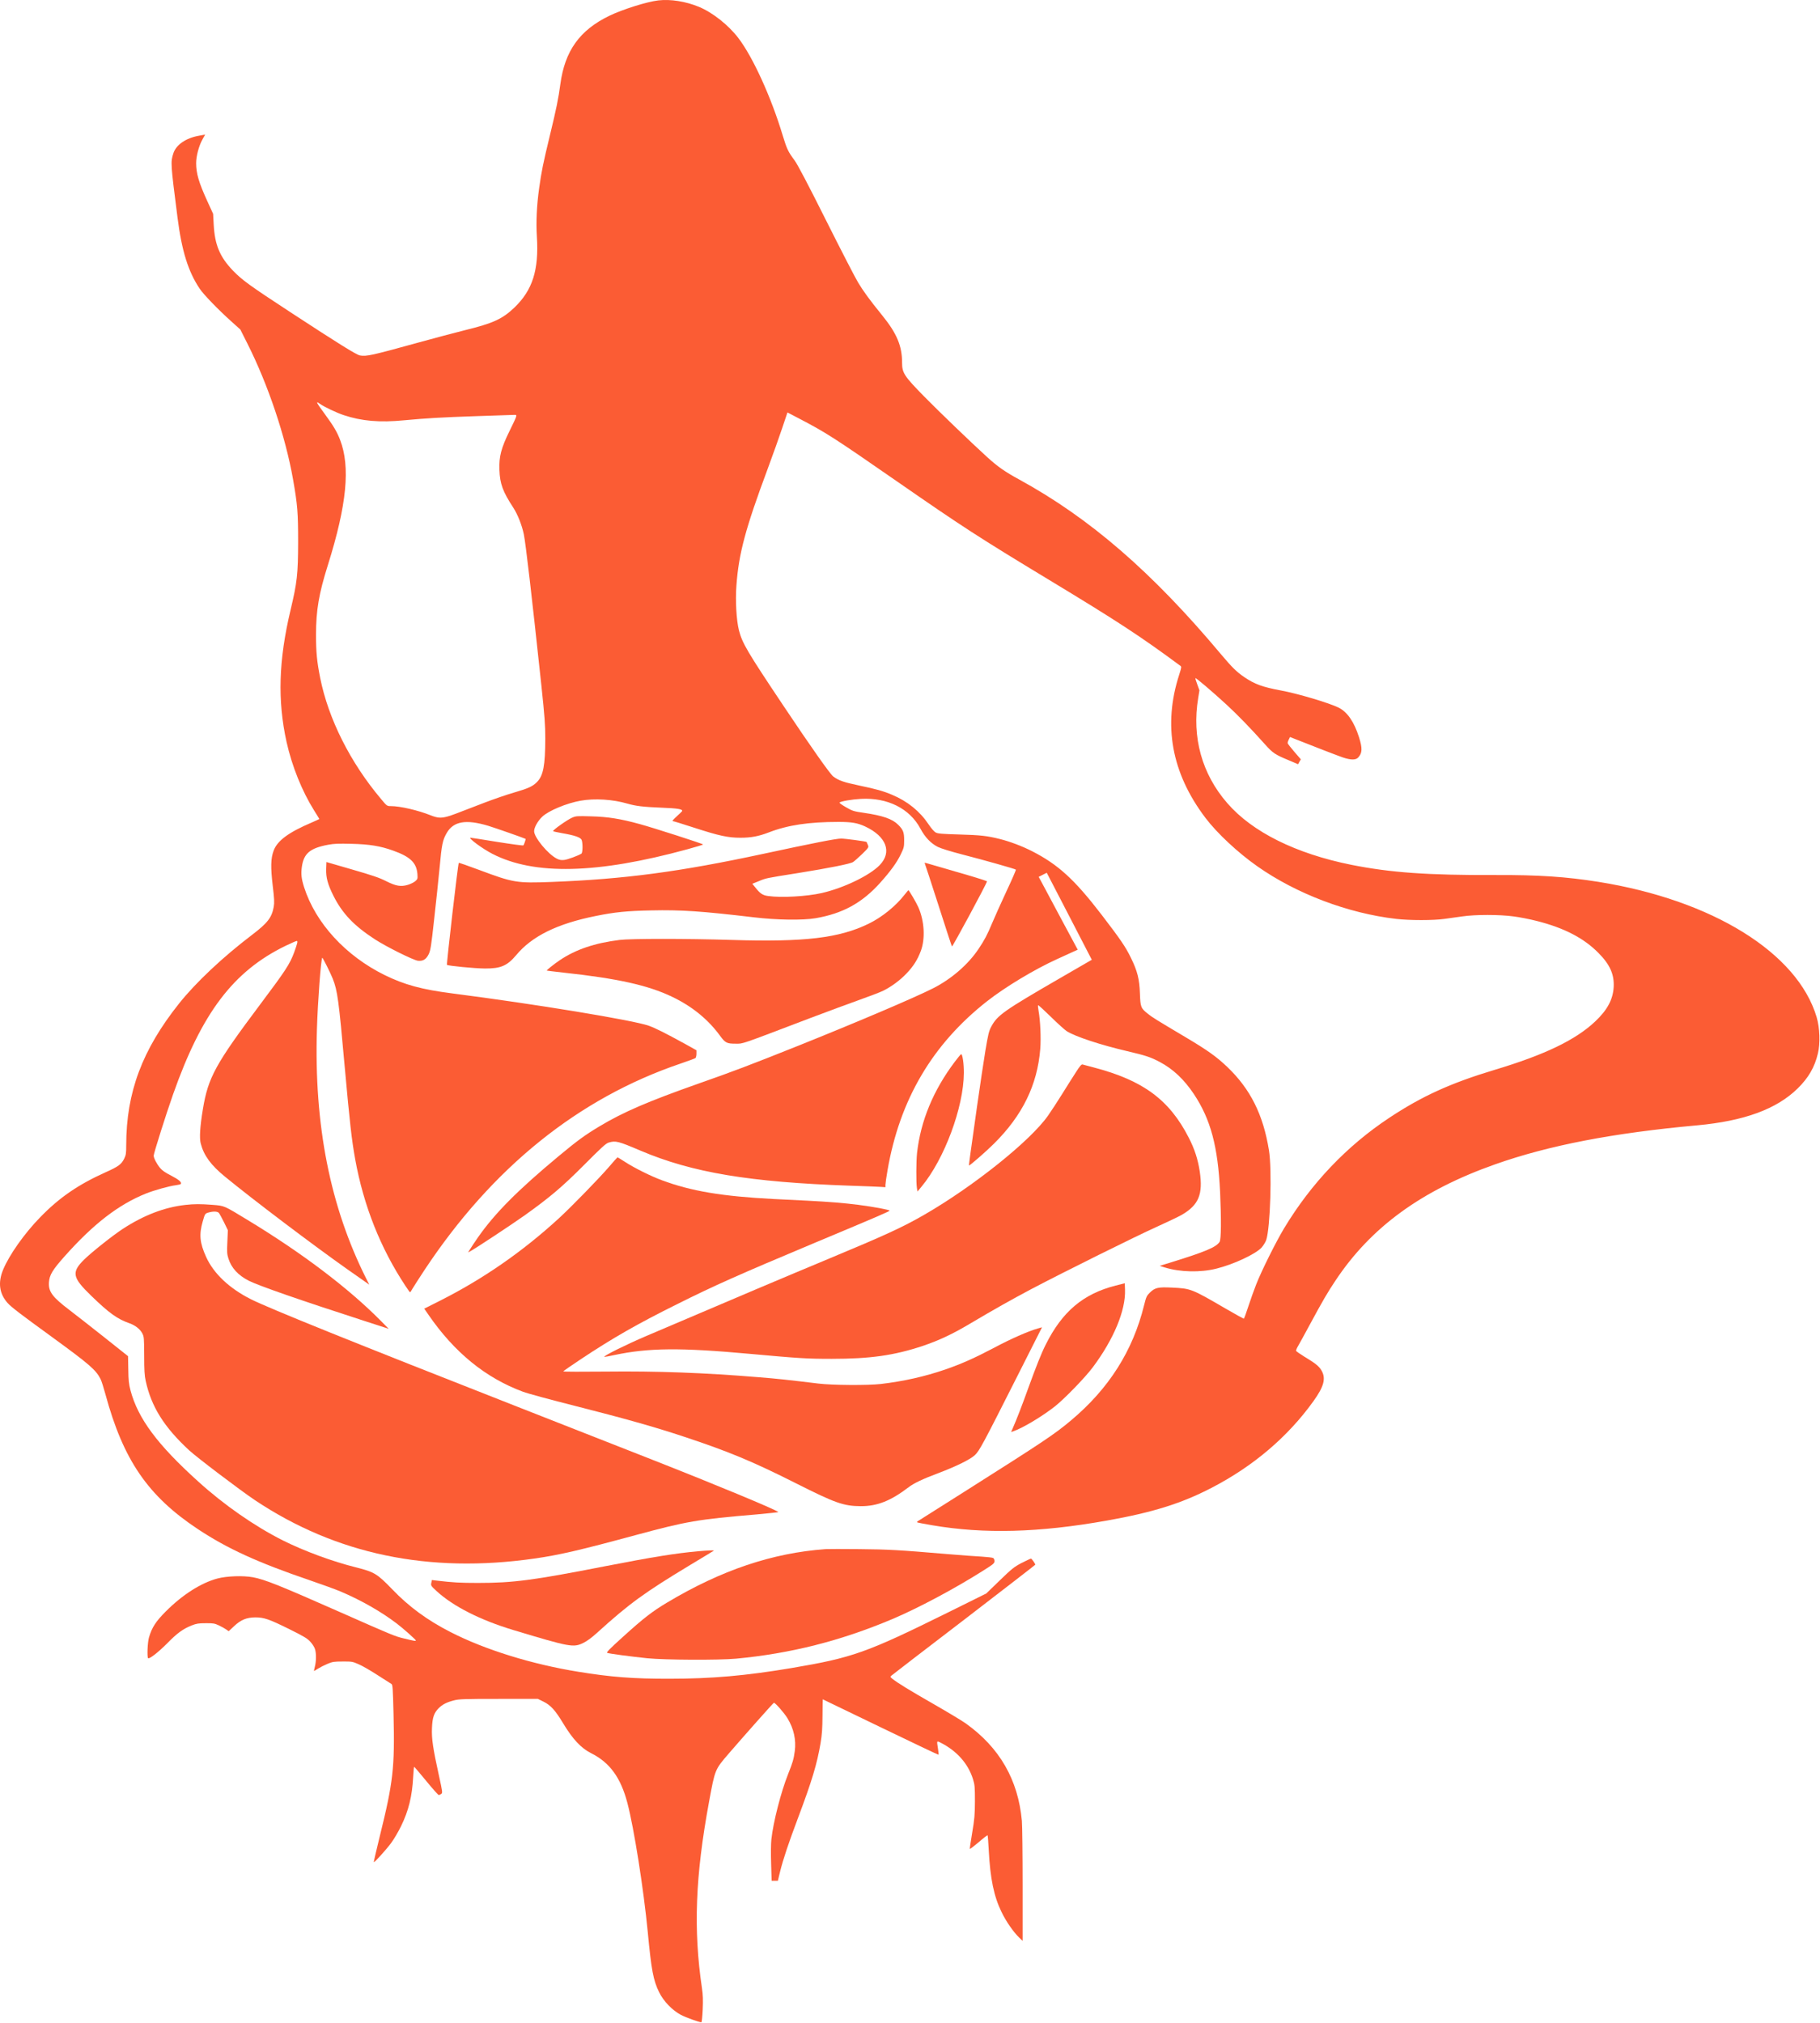
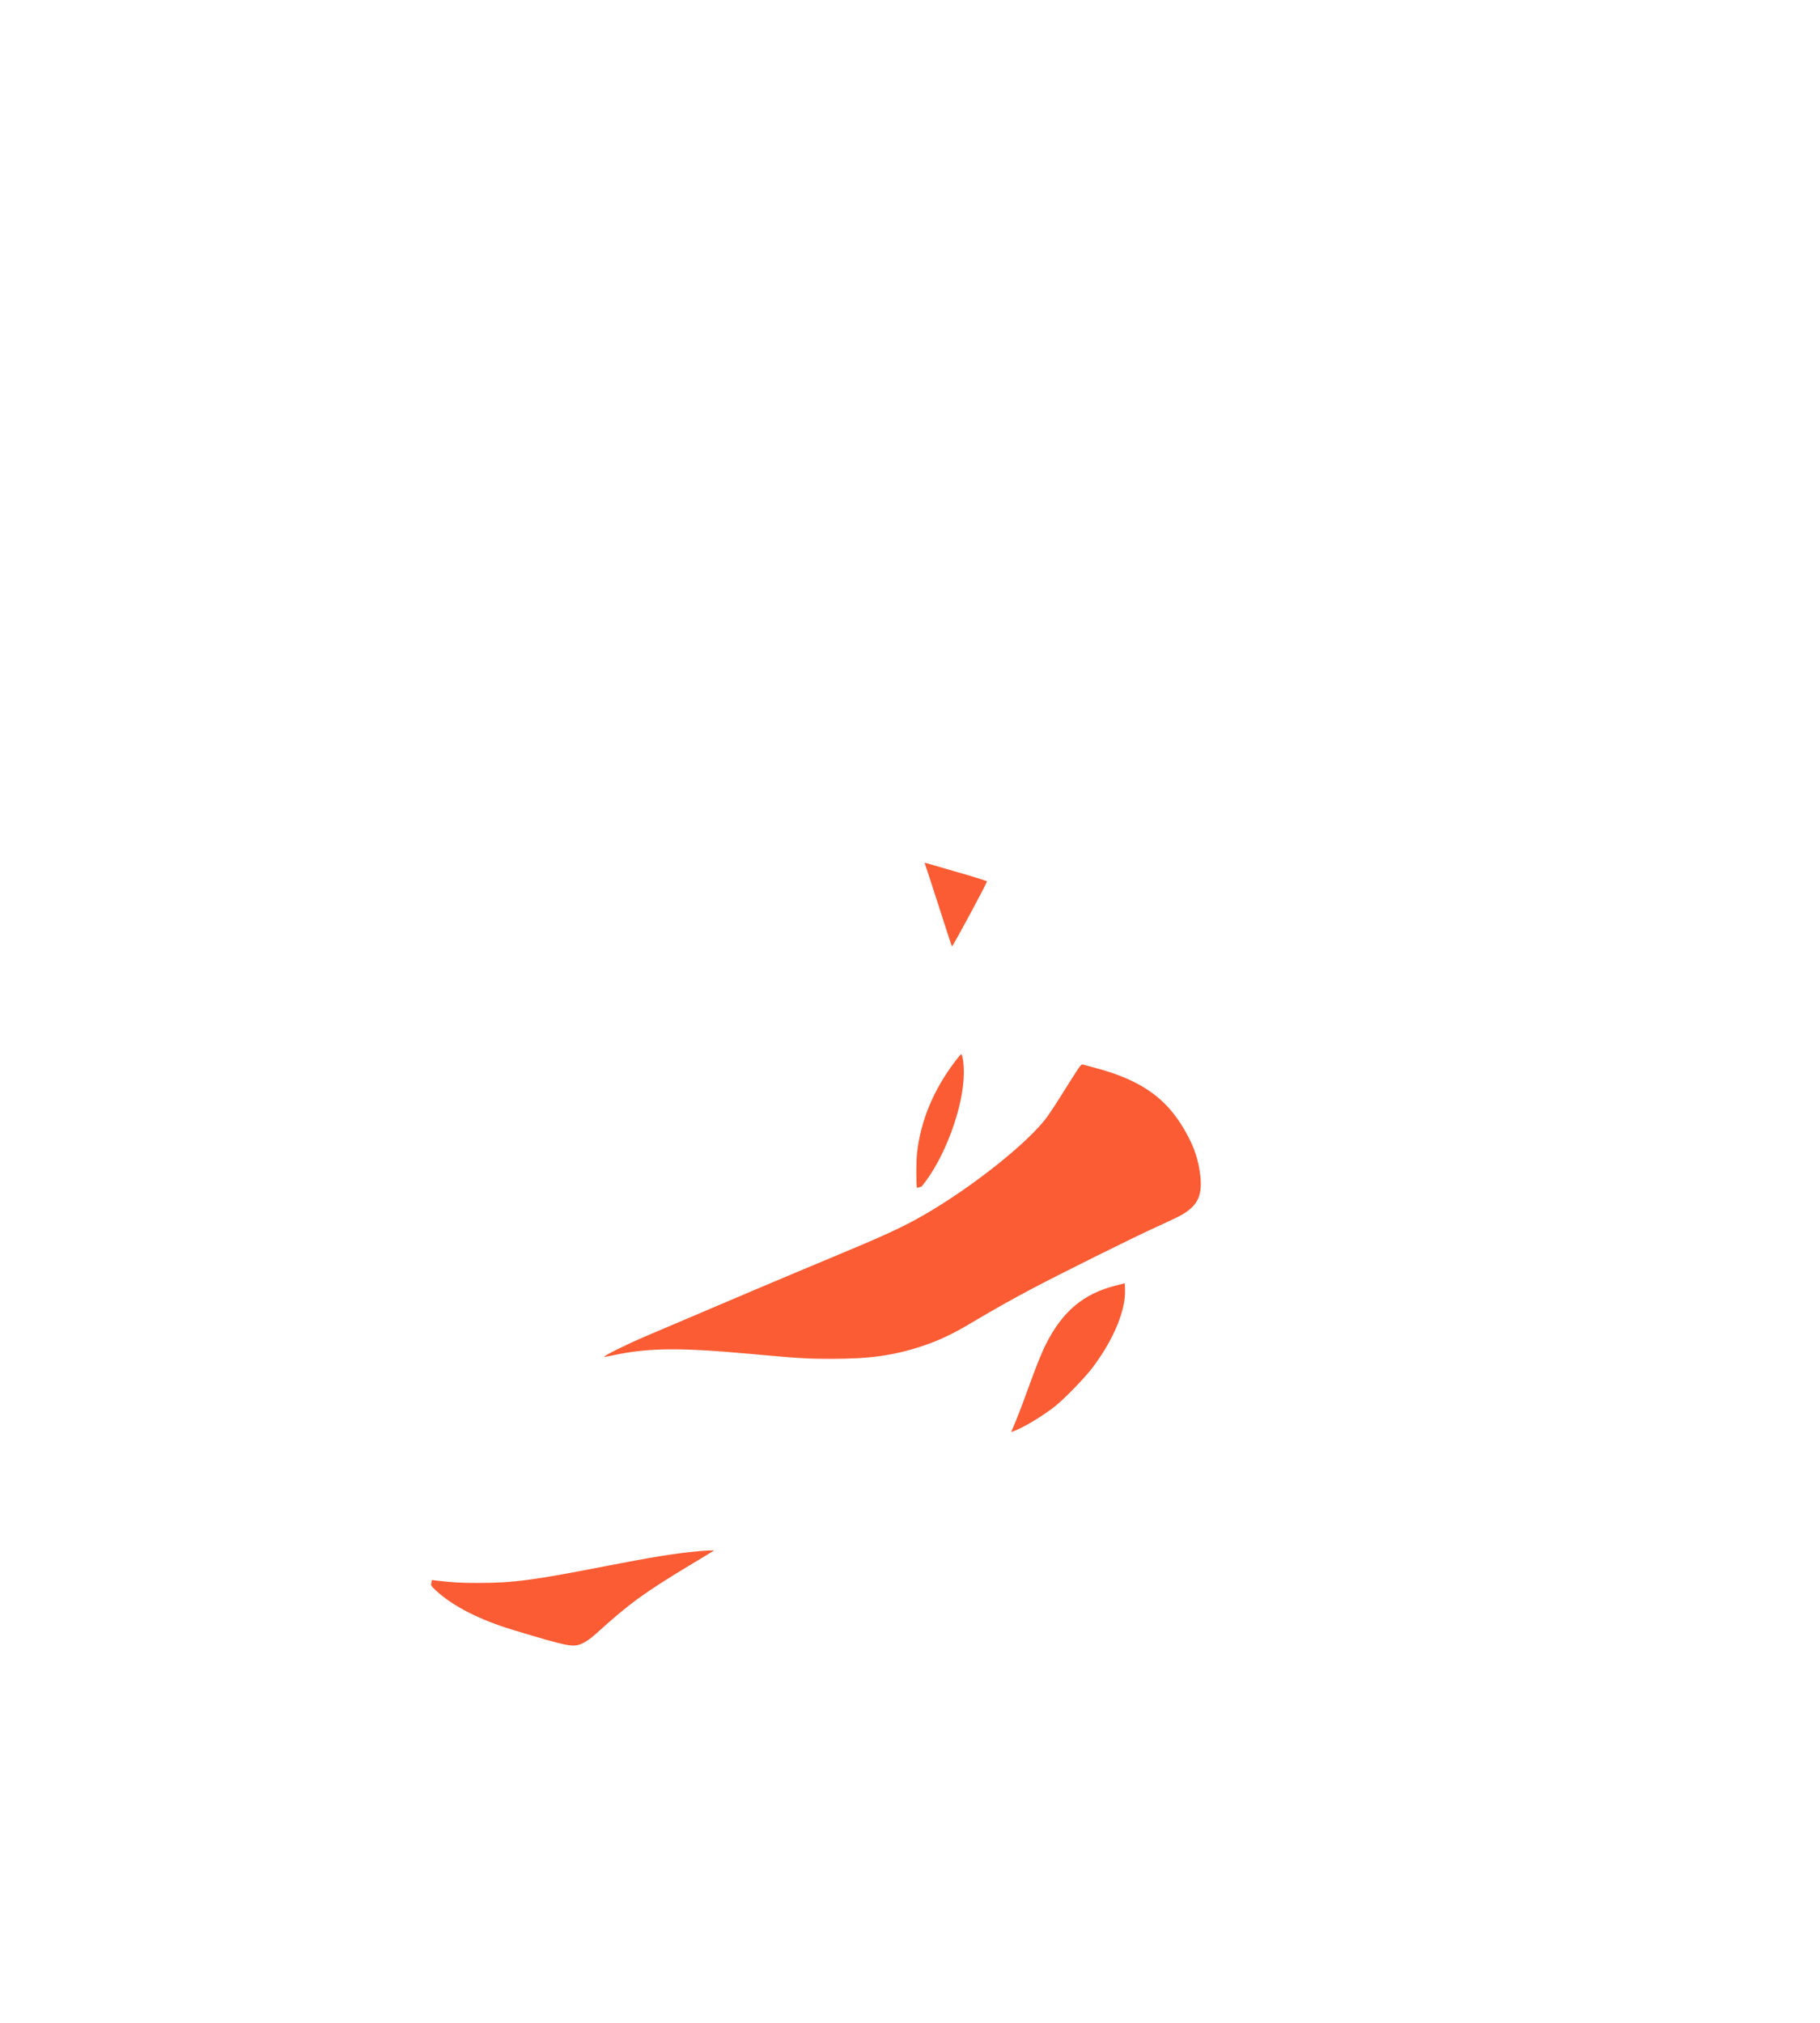
<svg xmlns="http://www.w3.org/2000/svg" width="2915" height="3240" viewBox="0 0 2915 3240" fill="none">
-   <path d="M1054.42 0.636C1036.02 2.769 997.617 14.903 976.15 25.169C928.417 48.236 904.684 81.436 897.484 134.769C894.417 157.836 891.084 174.103 880.817 216.503C869.884 261.569 867.217 274.769 863.484 301.703C859.617 329.169 858.417 355.969 859.884 379.169C863.217 432.636 852.95 464.769 823.75 492.769C804.55 511.036 789.75 517.836 744.55 528.903C728.017 533.036 694.95 541.836 671.217 548.369C595.884 569.169 586.684 571.303 576.417 569.303C570.684 568.236 542.017 550.369 464.95 499.969C399.75 457.303 388.017 448.769 373.35 433.703C352.15 411.703 344.017 392.369 342.284 359.836L341.35 342.503L331.884 321.836C318.417 292.369 314.15 277.703 314.15 261.303C314.15 250.236 318.417 233.969 324.017 223.836L328.55 215.569L318.417 217.436C297.617 221.169 282.017 231.969 277.617 245.703C273.084 259.836 273.217 261.569 284.284 348.236C291.084 401.836 301.484 435.169 319.884 462.503C326.284 471.969 349.35 495.836 370.15 514.503L384.95 527.836L396.017 549.836C429.484 616.236 457.217 699.036 469.35 767.836C476.55 808.903 477.484 820.903 477.484 868.503C477.35 919.969 475.884 932.769 465.35 977.169C446.284 1057.17 444.284 1122.1 458.95 1188.37C467.617 1227.3 483.75 1267.3 503.217 1298.37C507.75 1305.57 511.484 1311.57 511.484 1311.84C511.484 1311.97 506.284 1314.37 499.884 1317.17C462.284 1333.17 444.284 1346.37 438.284 1362.5C433.617 1374.9 433.35 1389.3 436.817 1418.77C439.35 1439.84 439.617 1445.57 438.417 1452.5C435.35 1469.7 428.55 1478.5 403.617 1497.44C356.817 1533.04 313.884 1573.44 286.95 1607.17C227.75 1681.57 202.284 1749.44 202.15 1833.97C202.15 1847.7 201.75 1849.97 198.817 1856.1C194.284 1865.04 189.617 1868.5 169.084 1877.7C125.217 1897.44 95.084 1918.1 64.15 1949.97C38.817 1975.97 14.55 2010.5 4.95 2033.84C-3.583 2054.5 -1.05 2072.37 12.284 2087.17C18.15 2093.7 32.817 2104.9 83.484 2141.7C143.35 2185.3 153.484 2194.1 161.084 2208.9C162.55 2211.84 166.017 2222.77 168.817 2233.04C197.35 2338.5 236.95 2396.24 316.817 2449.17C363.884 2480.37 412.417 2502.64 496.15 2531.17C515.884 2537.97 538.417 2546.1 546.15 2549.44C578.95 2563.44 610.417 2581.44 635.35 2600.37C646.15 2608.64 665.084 2625.44 666.017 2627.57C666.55 2628.9 663.084 2628.37 646.417 2624.24C632.817 2621.04 627.617 2618.9 547.484 2583.44C446.417 2538.77 424.55 2530.1 405.217 2526.37C389.484 2523.44 363.217 2524.37 348.15 2528.37C321.884 2535.44 292.15 2554.37 265.484 2581.17C249.75 2596.9 243.35 2606.64 238.684 2622.5C236.284 2630.37 235.35 2654.1 237.217 2655.97C239.084 2657.84 254.017 2646.1 268.15 2631.84C283.884 2615.7 293.217 2609.04 307.217 2603.44C314.684 2600.5 318.284 2599.97 329.484 2599.97C341.217 2599.84 343.75 2600.24 350.55 2603.44C354.817 2605.44 360.017 2608.37 362.284 2609.97L366.284 2612.77L374.817 2604.77C385.75 2594.5 394.817 2590.77 408.817 2590.64C422.95 2590.64 430.95 2593.44 463.084 2609.3C487.217 2621.3 492.284 2624.37 497.217 2629.84C500.417 2633.3 503.75 2638.64 504.55 2641.57C506.684 2648.5 506.55 2660.9 504.284 2669.57C503.35 2673.44 502.684 2676.5 502.95 2676.5C503.217 2676.5 506.15 2674.77 509.484 2672.64C512.95 2670.5 519.75 2667.04 524.55 2665.04C532.55 2661.7 535.084 2661.3 548.817 2661.3C563.217 2661.17 564.817 2661.44 574.15 2665.57C579.75 2667.84 593.35 2675.7 604.417 2682.9C615.484 2689.97 625.617 2696.5 626.817 2697.17C628.95 2698.37 629.217 2703.44 630.284 2745.17C632.417 2831.7 629.75 2854.5 608.15 2941.7C602.684 2963.97 598.417 2982.5 598.684 2982.77C599.484 2983.7 618.417 2962.9 626.284 2952.24C630.817 2946.24 637.884 2934.1 642.284 2925.17C654.417 2900.37 660.15 2877.17 661.75 2846.24C662.15 2837.17 662.95 2829.84 663.35 2829.97C663.75 2829.97 672.417 2840.1 682.684 2852.64C692.817 2865.04 701.884 2875.17 702.684 2875.17C703.617 2875.17 705.35 2874.37 706.684 2873.44C708.95 2871.84 708.817 2870.24 703.084 2844.37C693.484 2800.64 691.084 2784.77 691.884 2767.84C692.55 2750.9 695.084 2743.7 702.684 2735.97C708.817 2729.97 715.617 2726.5 727.084 2723.57C735.084 2721.44 743.884 2721.17 798.817 2721.17H861.484L870.417 2725.57C881.884 2731.17 889.484 2739.57 901.75 2759.97C917.217 2785.7 930.55 2799.97 946.684 2808.1C976.55 2823.04 994.15 2847.17 1004.82 2887.7C1015.48 2928.1 1030.95 3026.64 1037.48 3094.5C1043.22 3155.17 1046.28 3171.84 1055.62 3190.9C1062.68 3205.44 1076.82 3220.1 1090.82 3227.44C1098.82 3231.57 1119.88 3239.17 1123.35 3239.17C1124.02 3239.17 1124.95 3229.97 1125.48 3218.77C1126.15 3203.3 1125.88 3195.17 1124.28 3184.5C1110.42 3090.5 1113.62 3005.17 1135.62 2886.1C1145.35 2833.44 1144.82 2834.77 1167.75 2808.1C1193.48 2778.37 1238.28 2727.84 1239.48 2727.44C1241.22 2726.77 1256.28 2743.84 1261.35 2752.37C1271.35 2768.77 1275.35 2786.9 1272.95 2804.9C1271.22 2817.84 1269.62 2823.17 1262.28 2841.57C1250.82 2870.24 1238.42 2918.64 1235.48 2946.1C1234.68 2953.17 1234.55 2970.1 1235.08 2985.44L1235.88 3012.5H1240.82H1245.88L1249.35 2998.1C1254.28 2978.1 1262.95 2952.24 1278.15 2911.84C1300.28 2853.04 1308.68 2825.3 1314.28 2791.84C1316.55 2778.37 1317.22 2768.64 1317.35 2748.24C1317.48 2733.7 1317.62 2721.84 1317.75 2721.84C1317.88 2721.84 1359.48 2741.97 1410.28 2766.5C1461.08 2791.04 1502.82 2810.9 1503.22 2810.64C1503.48 2810.24 1503.08 2805.84 1502.28 2800.64C1500.28 2787.84 1500.15 2788.1 1506.55 2791.3C1532.55 2804.5 1550.68 2824.9 1558.42 2849.84C1561.22 2858.9 1561.48 2862.24 1561.48 2885.17C1561.35 2907.44 1560.82 2913.57 1557.08 2935.7C1554.68 2949.57 1553.08 2961.17 1553.35 2961.57C1553.75 2961.84 1560.15 2956.9 1567.62 2950.64C1574.95 2944.24 1581.35 2939.3 1581.75 2939.7C1582.15 2940.1 1582.95 2950.77 1583.62 2963.44C1586.02 3009.17 1591.88 3037.57 1604.15 3062.64C1611.48 3077.84 1623.08 3094.5 1632.55 3103.7L1637.88 3108.77V3019.7C1637.88 2970.64 1637.35 2924.24 1636.68 2916.5C1630.68 2850.64 1600.95 2799.04 1546.68 2760.37C1540.95 2756.24 1517.62 2742.24 1494.82 2729.17C1457.35 2707.7 1438.02 2695.97 1428.82 2688.64C1425.88 2686.24 1425.75 2685.7 1427.48 2684.1C1428.55 2683.04 1480.95 2642.77 1543.88 2594.64C1606.68 2546.37 1658.15 2506.64 1658.15 2506.24C1658.15 2504.5 1652.42 2496.5 1651.22 2496.5C1650.42 2496.5 1643.75 2499.7 1636.28 2503.44C1624.15 2509.84 1620.82 2512.5 1601.22 2531.44L1579.62 2552.37L1518.55 2582.64C1387.62 2647.44 1365.62 2655.17 1268.15 2671.7C1194.42 2684.1 1140.02 2688.9 1072.15 2688.9C1014.42 2689.04 978.284 2686.24 926.15 2677.7C851.884 2665.7 776.95 2642.5 721.75 2614.24C684.417 2595.17 654.95 2573.57 628.017 2545.44C604.017 2520.64 599.617 2517.97 570.15 2510.5C532.55 2501.17 487.084 2484.37 452.95 2467.3C407.484 2444.37 358.817 2410.5 317.217 2372.77C252.017 2313.84 221.084 2272.1 209.084 2227.3C206.284 2216.5 205.75 2211.17 205.484 2193.44L205.084 2172.24L167.35 2142.24C146.55 2125.7 121.35 2106.1 111.484 2098.5C83.75 2077.44 77.35 2068.77 78.417 2053.84C79.217 2042.1 84.15 2033.97 103.884 2011.84C150.017 1960.1 189.884 1929.44 233.484 1911.84C246.817 1906.5 270.95 1899.7 281.884 1898.37C285.75 1897.84 289.217 1897.04 289.617 1896.37C291.35 1893.57 286.417 1889.44 274.15 1883.04C264.684 1878.24 259.484 1874.64 256.284 1870.64C250.817 1863.97 246.15 1854.9 246.15 1851.04C246.15 1847.44 266.15 1784.1 277.084 1753.17C323.217 1622.24 373.75 1555.57 457.484 1514.9C466.284 1510.64 474.284 1507.17 475.217 1507.17C477.35 1507.17 476.417 1510.9 470.95 1525.97C464.15 1544.24 457.35 1554.64 417.75 1607.44C344.95 1704.5 333.35 1725.7 324.95 1776.64C320.284 1804.77 319.217 1822.77 321.484 1831.57C326.55 1850.9 337.617 1866.1 360.417 1884.77C405.75 1921.97 500.817 1993.84 557.084 2033.57L591.484 2057.7L586.95 2048.77C528.817 1933.17 502.817 1802.37 507.617 1648.1C508.95 1604.5 514.017 1536.1 516.15 1534.1C516.817 1533.44 529.217 1558.24 532.817 1567.3C540.55 1586.64 542.55 1601.7 552.15 1709.17C560.284 1799.3 563.217 1825.3 568.95 1857.17C582.417 1931.17 609.35 1999.17 649.217 2059.44C652.95 2065.17 656.284 2069.84 656.817 2069.84C657.217 2069.84 658.95 2067.3 660.684 2064.1C662.417 2061.04 671.217 2047.44 680.15 2033.84C788.55 1870.24 926.55 1759.04 1090.02 1703.57C1102.15 1699.44 1112.95 1695.44 1113.88 1694.77C1114.68 1694.1 1115.48 1690.9 1115.48 1687.84V1682.24L1096.55 1671.7C1065.22 1654.5 1050.28 1647.04 1039.35 1643.04C1015.22 1634.24 857.217 1608.24 724.15 1591.17C675.484 1584.9 648.017 1577.44 616.15 1561.84C553.617 1531.04 505.484 1478.64 487.084 1421.17C482.684 1407.3 481.884 1399.84 483.484 1388.37C486.55 1366.9 496.55 1358.5 525.75 1353.04C535.084 1351.3 542.684 1351.04 562.817 1351.57C591.617 1352.24 609.084 1355.04 629.75 1362.5C657.084 1372.24 667.084 1381.84 668.55 1399.84C669.084 1407.7 668.95 1408.1 664.95 1411.57C662.55 1413.57 657.217 1416.1 653.217 1417.3C641.884 1420.64 634.284 1419.3 618.284 1411.3C607.617 1405.84 596.017 1401.97 563.75 1392.64L522.817 1380.77L522.417 1391.97C522.017 1405.84 524.817 1416.24 534.15 1435.04C548.417 1463.3 566.817 1482.64 600.15 1504.37C618.817 1516.5 662.017 1537.97 669.484 1538.9C677.617 1539.7 682.55 1536.64 686.684 1528.24C689.617 1521.97 690.684 1515.3 695.35 1472.5C698.417 1445.7 702.284 1408.24 704.15 1389.17C707.484 1352.5 708.95 1345.44 715.484 1334.24C726.284 1315.44 746.284 1311.97 782.15 1322.77C792.417 1325.84 840.95 1342.9 841.884 1343.7C842.284 1344.24 839.35 1352.9 838.284 1354.1C837.884 1354.64 818.95 1352.1 796.284 1348.5C773.617 1344.77 754.55 1341.84 753.75 1341.84C748.95 1341.84 772.417 1359.3 788.55 1367.57C855.617 1402.24 956.55 1399.84 1101.22 1360.24C1114.95 1356.5 1126.15 1353.04 1126.15 1352.64C1126.15 1351.57 1045.88 1325.7 1024.15 1319.84C993.617 1311.44 973.484 1308.24 946.684 1307.57C924.284 1306.9 922.284 1307.04 916.284 1309.7C908.284 1313.17 884.55 1330.1 885.884 1331.3C886.417 1331.84 892.817 1333.17 900.15 1334.5C920.95 1338.1 930.017 1341.3 931.617 1345.44C933.617 1350.77 933.35 1365.97 931.217 1367.3C926.284 1370.5 909.217 1376.77 903.617 1377.44C898.817 1377.97 896.017 1377.44 891.75 1375.3C877.617 1368.1 855.484 1341.3 855.484 1331.44C855.484 1325.44 861.217 1315.04 868.417 1308.24C878.284 1298.64 907.75 1286.37 930.017 1282.5C952.417 1278.5 981.484 1280.37 1004.82 1287.17C1018.15 1291.04 1029.75 1292.5 1059.48 1293.7C1085.35 1294.64 1093.75 1296.1 1092.55 1299.17C1092.28 1299.7 1088.42 1303.57 1083.75 1307.7C1079.22 1311.84 1076.28 1315.17 1077.35 1315.17C1078.42 1315.17 1094.02 1319.97 1112.02 1325.84C1151.88 1338.77 1166.15 1341.84 1185.88 1341.84C1203.08 1341.84 1214.95 1339.57 1231.35 1333.3C1261.75 1321.57 1295.08 1316.5 1342.95 1316.5C1364.02 1316.5 1373.22 1318.1 1385.48 1323.7C1419.75 1339.7 1429.22 1364.9 1408.82 1385.84C1392.68 1402.37 1351.62 1422.24 1316.42 1430.37C1292.68 1435.84 1251.08 1438.24 1230.28 1435.17C1221.22 1433.97 1217.48 1431.3 1208.82 1420.37L1204.95 1415.57L1215.22 1411.44C1226.95 1406.5 1226.28 1406.64 1277.62 1398.5C1328.15 1390.37 1361.75 1383.7 1366.28 1380.77C1368.28 1379.57 1374.82 1373.7 1380.82 1367.97C1391.48 1357.44 1391.62 1357.3 1390.02 1353.3C1389.08 1351.04 1388.15 1348.9 1388.02 1348.64C1387.22 1347.7 1354.55 1343.3 1347.35 1343.17C1339.35 1343.17 1303.88 1350.1 1222.15 1367.7C1087.88 1396.5 1000.68 1408.1 883.617 1412.64C827.484 1414.77 822.417 1413.97 767.884 1393.57C750.017 1386.9 735.217 1381.7 734.817 1382.1C733.484 1383.3 714.95 1544.37 715.884 1545.44C717.617 1547.04 759.884 1551.17 776.817 1551.3C802.017 1551.44 812.417 1546.9 826.684 1529.97C852.017 1499.44 892.417 1479.57 954.15 1467.17C985.084 1460.9 1004.02 1459.04 1042.82 1458.24C1091.48 1457.17 1123.88 1459.44 1207.48 1469.3C1244.42 1473.7 1285.62 1474.24 1306.15 1470.77C1349.75 1463.3 1380.82 1446.24 1409.75 1413.97C1426.15 1395.7 1436.42 1381.57 1442.68 1368.5C1447.75 1357.97 1448.15 1356.37 1448.15 1345.84C1448.15 1333.17 1446.55 1329.04 1438.68 1321.17C1429.35 1311.7 1413.88 1306.37 1383.75 1301.97C1367.08 1299.57 1365.22 1298.9 1354.82 1292.9C1348.68 1289.44 1344.02 1286.1 1344.68 1285.44C1346.68 1283.44 1364.42 1280.37 1378.82 1279.57C1421.48 1277.3 1456.82 1294.9 1474.15 1327.17C1481.48 1341.04 1490.95 1350.9 1502.02 1356.5C1507.22 1359.04 1522.15 1363.7 1540.68 1368.5C1575.88 1377.57 1625.88 1391.7 1627.08 1392.9C1627.48 1393.44 1620.68 1409.17 1611.75 1428.1C1602.95 1447.04 1592.68 1469.97 1588.82 1479.17C1581.22 1497.44 1576.82 1505.7 1567.35 1519.84C1550.55 1545.04 1523.48 1568.37 1494.15 1583.17C1463.22 1598.77 1371.22 1637.84 1278.15 1675.17C1201.75 1705.7 1173.35 1716.5 1120.82 1734.9C1037.62 1764.24 998.284 1781.17 959.484 1804.5C936.684 1818.24 924.95 1826.77 894.95 1851.7C828.95 1906.64 792.684 1943.17 765.617 1981.84C760.284 1989.57 754.55 1998.1 752.817 2001.04L749.75 2006.1L752.684 2004.5C760.684 2000.37 819.884 1961.17 840.017 1946.9C880.684 1917.84 900.417 1901.17 936.15 1865.3C963.75 1837.57 970.417 1831.44 974.95 1830.1C986.15 1826.77 990.15 1827.84 1025.88 1843.04C1108.68 1878.24 1200.68 1893.57 1361.48 1899.17C1383.48 1899.84 1405.22 1900.77 1409.88 1901.04L1418.15 1901.57V1897.7C1418.15 1895.7 1419.62 1885.3 1421.48 1874.64C1440.95 1761.44 1493.35 1672.5 1580.95 1603.7C1610.02 1580.9 1656.68 1552.77 1693.08 1536.24C1703.48 1531.44 1715.35 1526.1 1719.08 1524.37L1726.15 1521.17L1700.02 1472.5C1685.75 1445.7 1671.62 1419.44 1668.82 1414.1L1663.62 1404.5L1670.15 1401.17L1676.55 1397.97L1702.95 1448.9C1717.35 1476.9 1733.62 1508.24 1738.95 1518.5L1748.68 1537.3L1698.68 1566.24C1607.62 1618.9 1597.35 1626.24 1587.75 1644.24C1583.88 1651.3 1582.68 1656.5 1578.15 1683.44C1575.35 1700.5 1569.35 1740.64 1564.82 1772.5C1560.42 1804.37 1555.62 1838.64 1554.15 1848.5C1552.82 1858.37 1551.75 1866.64 1552.02 1866.77C1552.82 1867.57 1579.75 1844.1 1591.88 1831.97C1637.75 1786.5 1661.48 1737.84 1666.15 1679.97C1667.48 1662.37 1666.28 1635.04 1663.35 1618.64C1662.55 1614.37 1662.28 1610.5 1662.68 1610.1C1663.22 1609.7 1672.28 1618.1 1683.22 1628.77C1694.02 1639.44 1705.48 1649.7 1708.55 1651.7C1722.55 1660.5 1762.68 1673.7 1805.48 1683.7C1835.62 1690.77 1842.95 1693.3 1857.62 1701.04C1878.95 1712.37 1896.55 1729.04 1912.15 1752.37C1939.08 1792.9 1950.68 1836.24 1954.15 1909.17C1956.15 1953.7 1955.88 1985.3 1953.35 1989.17C1947.75 1997.84 1930.02 2005.17 1873.48 2022.64L1857.48 2027.57L1865.48 2030.1C1889.88 2037.7 1922.55 2038.5 1948.42 2031.97C1975.88 2025.17 2010.55 2008.9 2020.42 1998.5C2023.35 1995.17 2026.82 1989.7 2028.02 1986.24C2034.55 1967.04 2037.48 1873.57 2032.42 1842.5C2023.22 1785.3 2002.68 1744.37 1965.75 1709.04C1948.42 1692.5 1934.02 1682.24 1899.48 1661.7C1851.88 1633.44 1845.62 1629.57 1838.68 1623.97C1827.08 1614.77 1826.55 1613.3 1825.75 1591.17C1824.95 1568.24 1821.75 1555.44 1811.48 1534.5C1803.08 1517.04 1794.82 1504.9 1764.15 1464.9C1720.95 1408.64 1694.68 1384.64 1652.82 1363.3C1637.08 1355.3 1617.75 1347.97 1601.75 1343.97C1581.22 1338.77 1570.15 1337.57 1536.82 1336.64C1508.95 1335.84 1502.02 1335.3 1498.68 1333.44C1496.15 1332.1 1491.48 1326.77 1487.08 1320.1C1473.22 1299.44 1453.75 1283.57 1429.08 1273.17C1414.28 1266.9 1403.62 1263.97 1375.08 1257.97C1351.08 1252.9 1343.08 1250.1 1334.55 1243.7C1329.48 1239.84 1298.28 1195.57 1254.82 1130.5C1196.68 1043.57 1188.82 1030.24 1183.48 1009.44C1179.48 993.303 1177.62 962.236 1179.48 937.836C1183.22 886.503 1193.88 846.769 1229.48 751.169C1238.02 728.103 1248.68 698.236 1253.08 684.903L1261.22 660.636L1279.35 670.103C1323.22 693.036 1334.15 699.969 1436.82 771.169C1541.22 843.569 1567.48 860.636 1680.15 928.769C1789.35 994.769 1826.82 1019.3 1890.42 1066.37C1892.55 1067.84 1892.42 1068.9 1888.68 1080.64C1862.42 1161.57 1876.42 1238.24 1930.55 1309.84C1949.08 1334.37 1982.42 1365.57 2013.75 1387.57C2076.28 1431.57 2158.95 1462.9 2236.15 1471.84C2257.88 1474.37 2296.02 1474.37 2313.48 1471.84C2320.82 1470.9 2333.75 1469.04 2342.15 1467.84C2362.95 1464.77 2401.48 1464.77 2424.15 1467.84C2433.75 1469.04 2450.55 1472.37 2461.48 1475.17C2505.22 1486.24 2536.82 1502.64 2560.15 1526.37C2578.68 1545.04 2585.62 1560.9 2584.55 1581.04C2583.35 1601.04 2574.42 1617.7 2554.95 1636.1C2523.62 1665.7 2474.15 1689.57 2393.62 1713.7C2323.62 1734.77 2277.22 1755.84 2224.82 1790.64C2157.22 1835.44 2100.28 1895.17 2056.82 1967.17C2043.88 1988.64 2020.82 2034.77 2012.02 2057.17C2008.55 2065.97 2002.95 2081.7 1999.48 2092.24C1996.02 2102.77 1992.82 2111.7 1992.42 2112.1C1992.02 2112.5 1978.68 2105.17 1962.68 2095.84C1908.42 2064.24 1907.48 2063.84 1876.82 2062.37C1854.82 2061.3 1849.88 2062.5 1841.88 2070.24C1836.55 2075.44 1835.88 2076.9 1832.42 2090.64C1814.42 2163.7 1776.15 2224.1 1715.48 2275.04C1688.82 2297.44 1673.08 2307.97 1543.62 2389.97C1503.62 2415.17 1470.42 2436.24 1469.62 2436.77C1468.82 2437.3 1468.55 2437.97 1468.95 2438.37C1469.35 2438.77 1480.15 2440.9 1492.95 2443.04C1576.28 2457.3 1664.02 2454.9 1772.15 2435.7C1846.42 2422.5 1892.02 2408.24 1940.15 2383.3C2007.22 2348.64 2062.68 2301.44 2103.62 2244.37C2120.68 2220.64 2124.02 2207.7 2116.42 2194.9C2112.55 2188.24 2106.68 2183.57 2088.28 2172.5C2081.88 2168.5 2076.28 2164.64 2075.88 2163.7C2075.62 2162.9 2077.08 2159.17 2079.22 2155.7C2081.35 2152.1 2089.88 2136.5 2098.15 2121.17C2118.68 2083.17 2125.88 2070.77 2138.95 2051.17C2195.88 1965.44 2276.95 1906.5 2394.82 1864.9C2480.95 1834.5 2583.35 1814.77 2718.15 1802.5C2793.62 1795.57 2845.62 1776.5 2879.35 1743.3C2896.55 1726.37 2906.42 1709.44 2911.62 1687.44C2915.62 1671.04 2914.68 1646.37 2909.62 1629.17C2878.95 1526.1 2742.68 1441.7 2560.15 1412.5C2508.02 1404.24 2464.28 1401.3 2395.48 1401.57C2286.02 1401.97 2227.08 1397.7 2164.15 1385.17C2075.48 1367.3 2005.88 1332.77 1965.75 1286.5C1924.95 1239.7 1908.68 1180.77 1919.08 1118.1L1921.08 1105.7L1917.62 1096.24C1915.62 1091.04 1914.28 1086.5 1914.68 1086.24C1915.48 1085.44 1941.22 1107.3 1963.88 1128.1C1982.42 1145.17 2002.55 1165.97 2026.68 1192.9C2038.42 1206.1 2042.68 1208.9 2064.02 1217.7L2079.08 1224.1L2081.22 1220.1L2083.48 1216.24L2073.22 1204.37C2067.48 1197.7 2062.68 1191.57 2062.42 1190.5C2062.15 1189.57 2062.95 1186.9 2064.15 1184.64L2066.15 1180.5L2073.22 1183.3C2099.22 1193.7 2142.82 1210.5 2150.95 1213.3C2163.48 1217.44 2171.35 1217.57 2175.22 1213.44C2182.02 1206.24 2182.28 1198.64 2176.68 1180.9C2168.82 1156.1 2158.02 1140.5 2144.02 1133.44C2128.95 1125.97 2078.55 1110.9 2051.62 1105.97C2022.28 1100.5 2009.62 1095.97 1992.82 1084.5C1980.68 1076.24 1973.35 1069.04 1955.62 1047.97C1845.35 916.369 1745.48 829.836 1632.02 767.836C1609.08 755.303 1598.15 747.569 1581.48 732.503C1554.55 707.969 1504.42 659.703 1480.15 635.036C1448.02 602.236 1444.82 597.303 1444.82 580.903C1444.82 554.103 1436.42 534.103 1413.22 505.436C1392.95 480.503 1382.28 465.836 1374.15 452.103C1369.62 444.636 1346.55 399.836 1322.82 352.503C1294.28 295.436 1277.35 263.303 1272.82 257.169C1262.15 242.769 1260.28 238.769 1253.48 216.503C1235.22 155.836 1206.02 91.703 1182.68 61.036C1166.95 40.369 1141.48 20.103 1119.62 11.036C1098.42 2.236 1074.15 -1.631 1054.42 0.636ZM512.684 647.036C518.95 651.569 539.75 661.436 550.417 664.903C579.217 674.503 608.017 677.036 647.617 673.169C683.617 669.836 705.484 668.503 764.15 666.503C795.75 665.436 822.817 664.503 824.55 664.503C828.684 664.503 828.284 665.436 816.017 690.503C802.684 717.703 799.084 731.436 799.884 752.503C800.684 775.036 805.217 787.303 822.284 813.436C829.084 823.969 835.884 841.036 838.95 855.703C842.017 870.636 851.484 951.836 867.084 1097.84C872.417 1148.5 873.35 1161.04 873.35 1183.17C873.217 1226.1 870.15 1242.1 860.417 1252.24C853.484 1259.44 846.684 1262.64 824.284 1269.17C812.55 1272.5 791.35 1279.84 776.95 1285.3C726.55 1304.77 722.817 1306.24 716.15 1307.97C706.15 1310.64 700.684 1310.24 689.884 1305.97C669.617 1297.84 640.95 1291.17 626.017 1291.17C619.884 1291.17 619.617 1291.04 610.55 1280.1C561.084 1221.44 526.017 1151.7 512.817 1085.84C507.617 1059.57 506.15 1044.9 506.15 1016.64C506.15 977.703 510.684 951.036 525.084 905.303C555.484 808.503 561.35 747.703 544.684 704.503C539.884 691.969 534.284 682.369 520.684 663.836C506.017 643.836 504.95 641.569 512.684 647.036Z" fill="#FB5C34" />
  <path d="M1481.08 1382.64C1481.48 1383.3 1491.22 1413.17 1502.82 1449.17C1514.28 1485.04 1524.15 1515.17 1524.68 1515.97C1525.35 1517.44 1580.82 1414.5 1580.82 1411.7C1580.82 1411.04 1559.08 1404.24 1532.42 1396.64C1505.88 1389.04 1483.35 1382.5 1482.28 1382.1C1481.22 1381.84 1480.82 1381.97 1481.08 1382.64Z" fill="#FB5C34" />
-   <path d="M1449.08 1432.77C1434.68 1451.3 1412.82 1469.04 1391.22 1479.57C1344.28 1502.5 1288.82 1509.17 1172.82 1505.57C1099.22 1503.3 1010.15 1503.3 992.15 1505.57C952.417 1510.5 921.884 1520.9 896.417 1538.1C887.35 1544.24 875.084 1553.97 875.75 1554.64C876.017 1554.77 887.884 1556.24 902.15 1557.84C988.817 1567.17 1037.88 1578.1 1076.28 1596.5C1108.42 1611.84 1134.15 1632.77 1153.35 1659.17C1161.62 1670.5 1164.15 1671.7 1178.15 1671.7C1190.82 1671.7 1182.55 1674.5 1297.48 1630.77C1325.35 1620.24 1361.35 1606.9 1377.48 1601.17C1393.62 1595.44 1410.42 1589.04 1414.82 1586.77C1427.88 1580.24 1441.48 1570.24 1451.88 1559.3C1463.08 1547.57 1469.62 1537.17 1474.95 1522.9C1482.15 1503.3 1480.55 1474.9 1470.82 1453.04C1467.75 1445.97 1455.88 1425.84 1454.95 1425.84C1454.68 1425.84 1452.02 1429.04 1449.08 1432.77Z" fill="#FB5C34" />
-   <path d="M1529.08 1700.9C1494.82 1746.37 1474.55 1795.44 1468.82 1846.5C1467.35 1859.84 1467.22 1894.1 1468.55 1902.77L1469.48 1908.5L1476.15 1900.5C1512.55 1856.64 1543.48 1773.57 1543.75 1718.64C1543.88 1703.97 1541.62 1688.5 1539.48 1688.5C1538.82 1688.5 1534.15 1694.1 1529.08 1700.9Z" fill="#FB5C34" />
+   <path d="M1529.08 1700.9C1494.82 1746.37 1474.55 1795.44 1468.82 1846.5C1467.35 1859.84 1467.22 1894.1 1468.55 1902.77L1476.15 1900.5C1512.55 1856.64 1543.48 1773.57 1543.75 1718.64C1543.88 1703.97 1541.62 1688.5 1539.48 1688.5C1538.82 1688.5 1534.15 1694.1 1529.08 1700.9Z" fill="#FB5C34" />
  <path d="M1723.22 1717.44C1718.55 1724.64 1708.55 1740.37 1701.08 1752.5C1693.48 1764.64 1683.35 1780.24 1678.42 1787.17C1650.02 1827.57 1558.82 1900.5 1480.15 1945.84C1445.62 1965.7 1418.42 1978.24 1328.82 2015.57C1254.55 2046.5 1183.75 2076.5 1035.62 2139.7C1002.82 2153.7 966.284 2171.84 967.884 2173.3C968.15 2173.57 975.217 2172.37 983.617 2170.5C1038.82 2158.77 1089.88 2158.37 1200.82 2168.5C1280.02 2175.7 1292.28 2176.5 1332.15 2176.5C1393.48 2176.5 1431.62 2171.17 1477.48 2155.97C1503.22 2147.3 1525.08 2137.17 1553.48 2120.24C1591.48 2097.7 1622.02 2080.5 1652.82 2064.24C1705.08 2036.77 1818.95 1980.24 1852.15 1965.3C1869.75 1957.3 1888.02 1948.64 1892.82 1945.84C1919.88 1930.1 1926.95 1913.04 1921.62 1876.64C1918.68 1857.04 1913.35 1840.5 1904.02 1822.37C1872.95 1761.57 1830.95 1730.5 1751.48 1709.7C1743.08 1707.44 1735.08 1705.3 1733.88 1705.04C1732.15 1704.5 1729.48 1707.57 1723.22 1717.44Z" fill="#FB5C34" />
-   <path d="M975.484 1868.9C960.284 1886.64 915.35 1932.9 894.817 1951.7C836.15 2005.44 773.217 2048.9 703.884 2083.84L679.484 2096.1L686.284 2105.97C727.884 2166.37 777.617 2206.9 837.484 2229.17C844.817 2231.97 882.284 2242.1 920.817 2251.84C1000.42 2272.1 1047.08 2285.17 1094.15 2300.77C1166.02 2324.5 1205.35 2340.77 1274.82 2375.84C1338.28 2407.84 1351.35 2412.37 1378.95 2412.5C1405.22 2412.5 1426.68 2403.97 1455.35 2382.1C1464.02 2375.57 1477.35 2369.17 1502.55 2359.7C1531.75 2348.64 1553.75 2337.84 1561.35 2330.77C1568.55 2324.1 1574.42 2313.17 1629.75 2203.57L1668.95 2125.97L1661.88 2127.97C1646.55 2132.37 1618.42 2144.77 1593.22 2158.24C1561.62 2174.9 1540.28 2184.5 1514.02 2193.57C1481.08 2204.9 1447.08 2212.5 1410.82 2216.77C1390.02 2219.17 1332.55 2218.77 1310.82 2216.1C1261.35 2210.1 1245.35 2208.37 1215.48 2205.97C1128.55 2198.77 1051.62 2195.97 970.55 2196.9C932.95 2197.3 902.15 2197.17 902.15 2196.64C902.15 2196.1 914.95 2187.3 930.55 2176.9C980.684 2143.57 1020.95 2120.5 1083.48 2089.44C1143.88 2059.17 1184.28 2041.3 1302.15 1991.84C1402.55 1949.84 1424.82 1940.24 1424.82 1939.17C1424.82 1937.7 1398.42 1932.9 1374.82 1929.84C1350.55 1926.77 1328.82 1925.04 1293.22 1923.17C1278.28 1922.5 1254.02 1921.17 1239.22 1920.5C1156.68 1916.24 1107.22 1907.97 1059.88 1890.37C1042.55 1883.97 1016.02 1870.77 1001.62 1861.44C995.35 1857.3 989.617 1853.84 989.084 1853.84C988.55 1853.97 982.417 1860.64 975.484 1868.9Z" fill="#FB5C34" />
-   <path d="M296.817 1929.97C263.483 1933.7 230.417 1946.37 196.817 1968.24C180.283 1979.04 146.283 2006.1 134.283 2017.97C114.283 2037.97 116.017 2046.37 145.617 2075.04C175.083 2103.57 187.75 2112.64 207.75 2119.7C216.683 2122.9 224.283 2128.9 227.75 2135.44C230.683 2140.9 230.817 2142.64 230.95 2171.17C230.95 2194.5 231.483 2203.57 233.35 2211.84C242.417 2253.3 262.683 2285.7 302.817 2322.9C315.217 2334.37 384.683 2387.04 408.15 2402.77C538.417 2489.7 686.817 2520.64 856.15 2496.37C895.35 2490.77 928.95 2483.04 1018.82 2458.64C1100.28 2436.64 1117.08 2433.7 1211.88 2425.7C1231.48 2423.97 1247.08 2422.24 1246.55 2421.84C1241.62 2417.57 1144.28 2377.17 1044.42 2337.97C977.617 2311.7 878.15 2272.64 823.483 2251.17C569.617 2151.57 430.417 2095.44 401.883 2081.04C367.35 2063.7 342.15 2039.84 330.15 2013.3C319.883 1990.77 318.683 1977.3 324.683 1956.5C328.283 1943.97 328.417 1943.84 333.617 1942.24C341.483 1939.97 348.017 1940.1 350.55 1942.77C351.617 1944.1 355.35 1950.9 358.817 1957.84L364.95 1970.5L364.15 1989.17C363.35 2005.44 363.617 2008.9 365.883 2015.97C370.683 2031.04 381.35 2042.64 398.55 2051.44C414.55 2059.44 479.483 2082.1 583.35 2115.7L622.55 2128.37L610.017 2115.7C558.15 2063.3 484.283 2007.3 396.817 1954.24C358.15 1930.77 360.017 1931.44 340.283 1929.84C320.95 1928.37 311.35 1928.37 296.817 1929.97Z" fill="#FB5C34" />
  <path d="M1786.82 2059.17C1734.95 2072.37 1701.35 2100.77 1674.95 2153.57C1667.75 2167.84 1659.75 2188.1 1646.95 2223.3C1637.08 2250.77 1628.55 2273.04 1621.62 2288.77L1619.48 2293.7L1623.75 2292.24C1638.55 2287.04 1669.08 2268.77 1689.48 2252.77C1704.55 2240.9 1738.02 2206.5 1750.42 2189.84C1783.88 2145.04 1803.08 2098.77 1801.88 2065.84L1801.48 2055.44L1786.82 2059.17Z" fill="#FB5C34" />
-   <path d="M1322.15 2481.3C1236.95 2487.44 1155.08 2515.04 1068.42 2566.9C1044.55 2581.17 1030.68 2591.97 998.417 2621.17C976.684 2640.77 970.817 2646.77 972.55 2647.44C975.617 2648.77 1010.02 2653.3 1036.82 2656.1C1064.95 2658.9 1150.95 2659.3 1178.82 2656.77C1266.42 2648.5 1346.02 2628.37 1428.68 2593.57C1470.15 2576.1 1529.35 2544.5 1574.55 2515.84C1591.08 2505.44 1592.82 2503.97 1592.82 2500.5C1592.82 2498.1 1591.88 2496.1 1590.55 2495.44C1589.22 2494.77 1581.08 2493.84 1572.55 2493.3C1564.02 2492.9 1538.82 2491.04 1516.55 2489.17C1439.75 2482.64 1422.68 2481.7 1376.15 2481.3C1350.55 2481.04 1326.15 2481.04 1322.15 2481.3Z" fill="#FB5C34" />
  <path d="M1118.82 2484.64C1082.82 2487.84 1046.28 2493.7 970.15 2508.5C853.484 2531.3 822.284 2535.44 765.484 2535.44C736.95 2535.44 725.617 2534.77 699.217 2531.7L691.75 2530.77L690.817 2535.3C689.884 2539.57 690.284 2540.24 698.95 2548.24C725.484 2572.77 769.084 2594.9 822.15 2610.9C913.35 2638.37 918.417 2639.3 934.417 2631.44C940.017 2628.77 948.15 2622.77 956.15 2615.44C1008.55 2567.97 1031.75 2551.17 1106.82 2505.84C1126.68 2493.97 1143.08 2483.97 1143.35 2483.7C1144.15 2482.9 1132.55 2483.44 1118.82 2484.64Z" fill="#FB5C34" />
</svg>